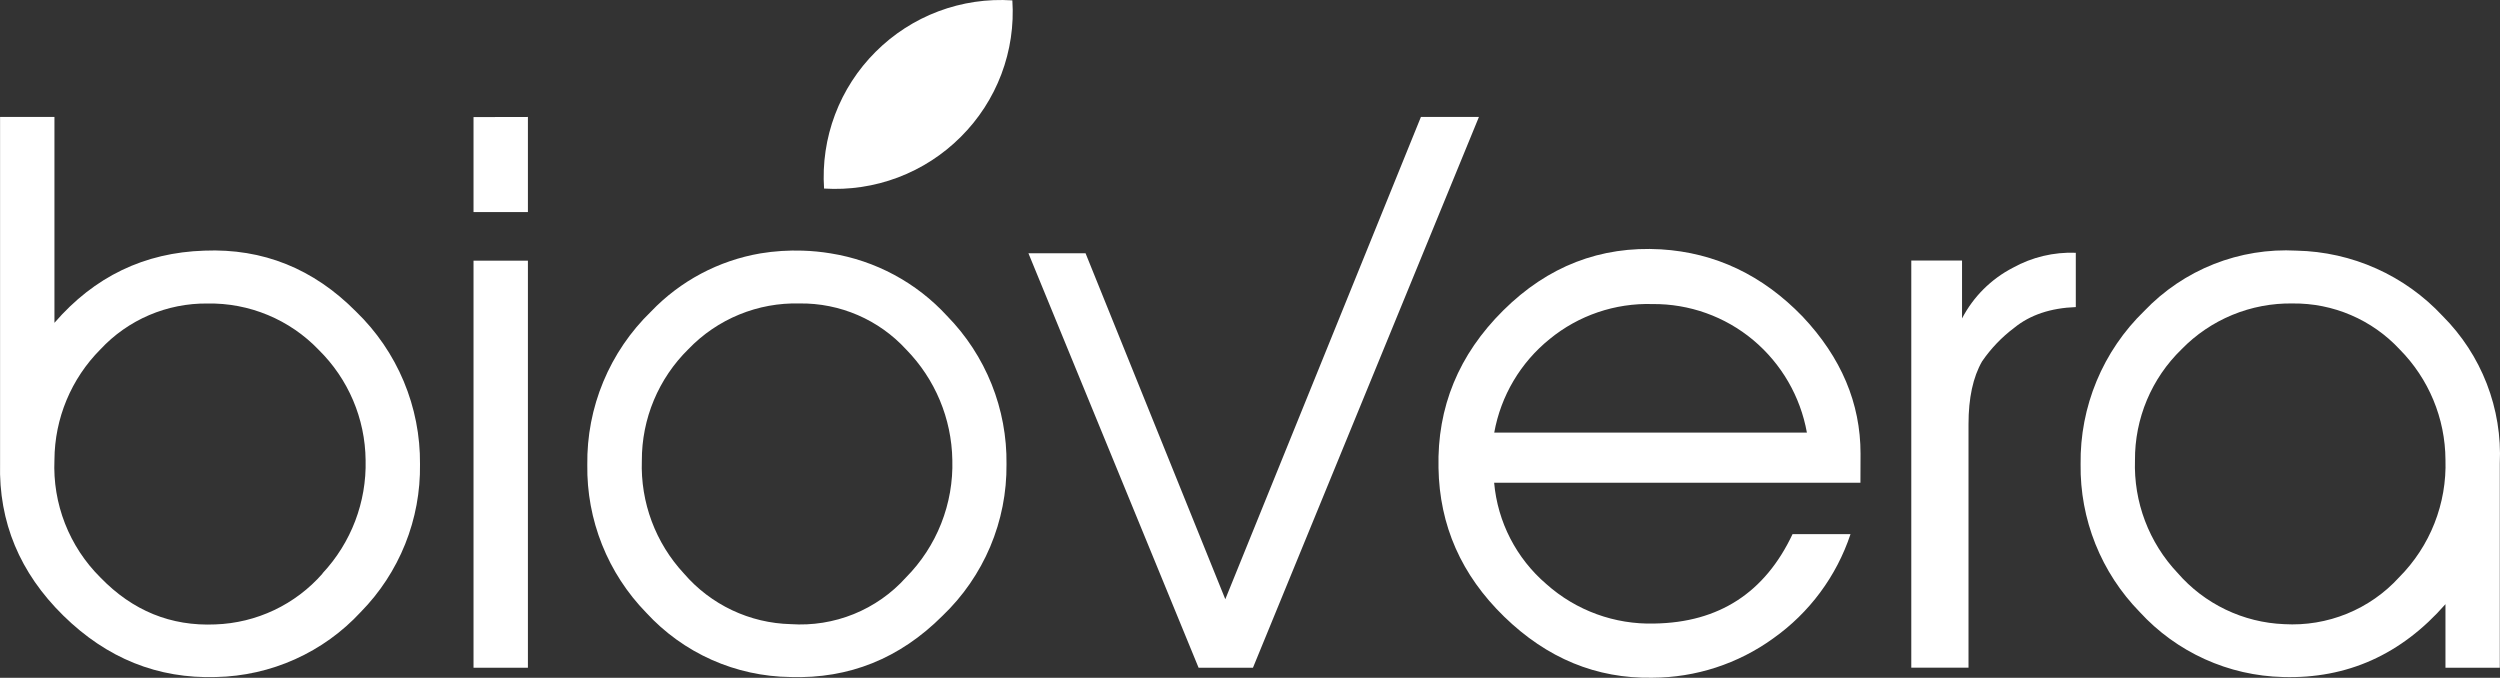
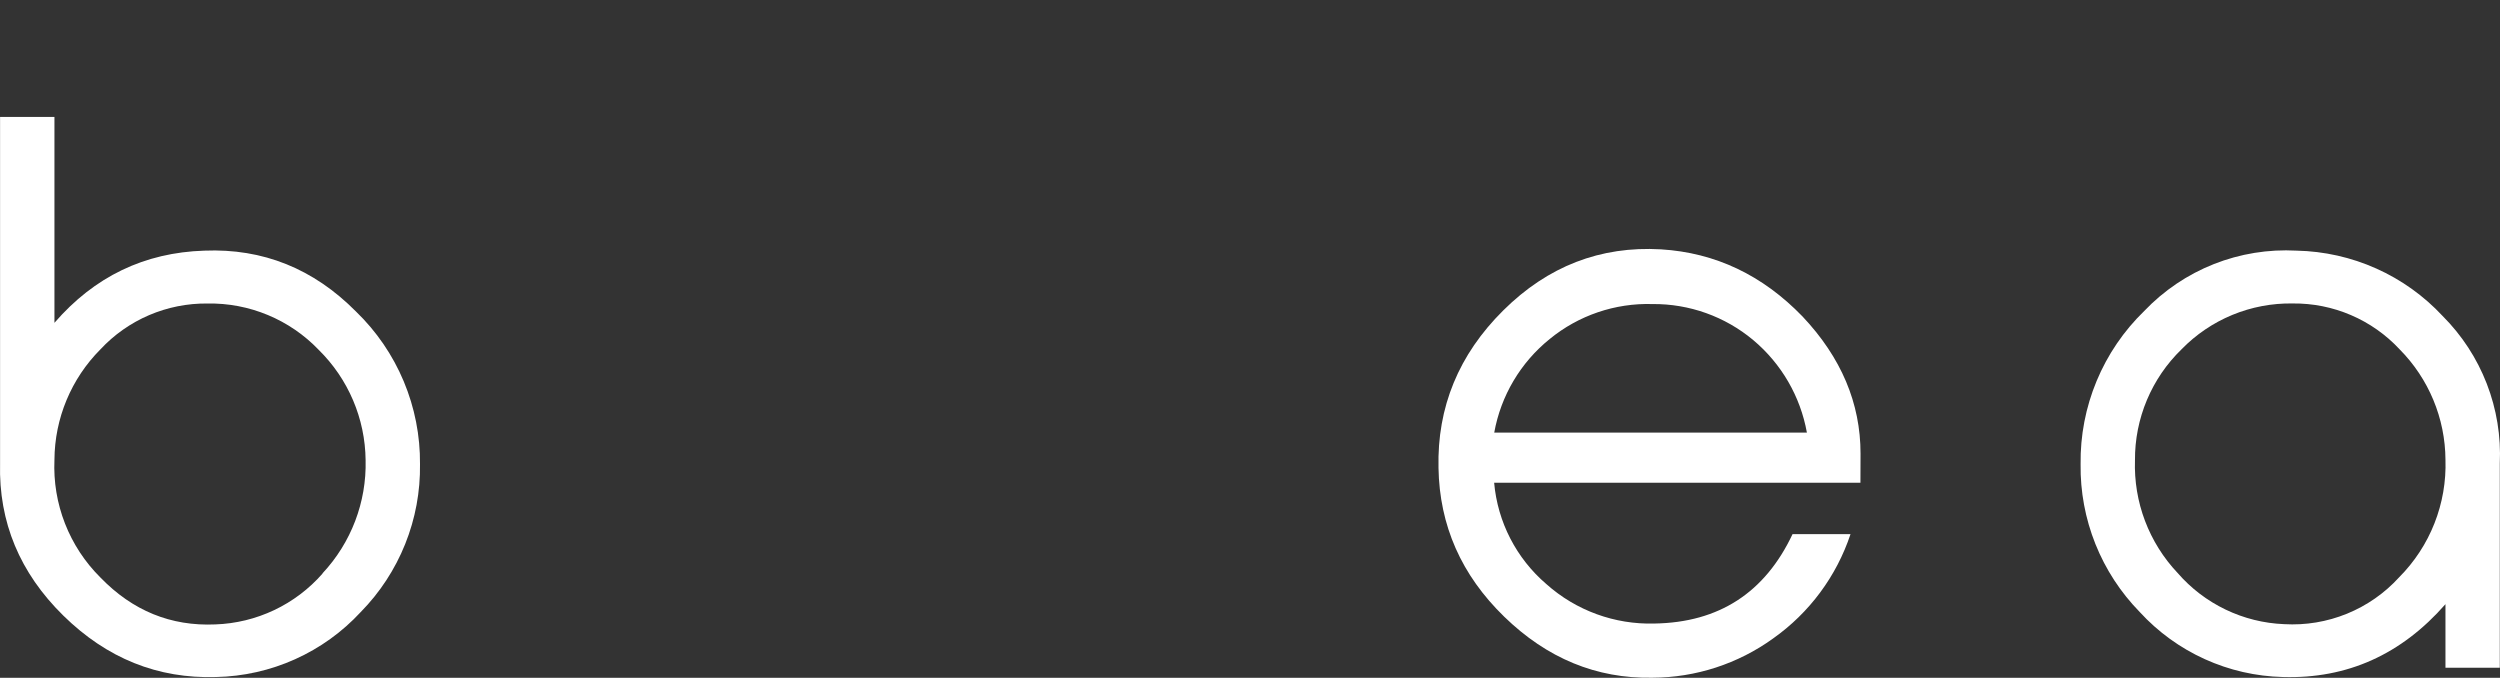
<svg xmlns="http://www.w3.org/2000/svg" width="225" height="61" viewBox="0 0 225 61" fill="none">
  <rect x="0" y="0" width="225" height="61" fill="#333333" stroke="none" />
  <path d="M32.047 28.046C28.215 24.176 23.664 22.346 18.393 22.558C12.996 22.729 8.498 24.894 4.9 29.054V10.527H0.006V41.714C-0.121 46.986 1.776 51.548 5.697 55.402C9.618 59.256 14.202 61.099 19.451 60.932C21.902 60.882 24.319 60.338 26.555 59.333C28.791 58.329 30.801 56.884 32.464 55.085C34.191 53.329 35.551 51.248 36.467 48.964C37.383 46.679 37.836 44.236 37.8 41.776C37.823 39.218 37.325 36.681 36.336 34.321C35.347 31.96 33.888 29.826 32.047 28.046ZM29.026 51.624C27.817 53.004 26.338 54.121 24.68 54.908C23.021 55.695 21.219 56.134 19.384 56.197C15.382 56.374 11.934 54.968 9.041 51.979C7.649 50.598 6.562 48.943 5.849 47.118C5.136 45.293 4.813 43.34 4.9 41.383C4.92 37.655 6.407 34.084 9.041 31.44C10.27 30.12 11.761 29.072 13.42 28.362C15.079 27.652 16.868 27.296 18.673 27.316C20.536 27.283 22.387 27.636 24.107 28.351C25.828 29.067 27.381 30.13 28.67 31.473C31.345 34.097 32.868 37.673 32.905 41.416C32.998 45.187 31.605 48.844 29.026 51.6V51.624Z" fill="white" />
-   <path d="M42.617 23.458V60.094H47.512V23.458H42.617ZM42.617 10.537V19.087H47.512V10.527L42.617 10.537Z" fill="white" />
-   <path d="M85.24 28.438C82.484 25.434 78.792 23.448 74.764 22.804C73.927 22.666 73.083 22.583 72.236 22.558C70.966 22.516 69.695 22.598 68.442 22.804C64.678 23.448 61.222 25.285 58.587 28.045C56.741 29.833 55.282 31.979 54.297 34.351C53.311 36.722 52.822 39.27 52.857 41.837C52.822 44.295 53.272 46.735 54.183 49.019C55.093 51.303 56.447 53.385 58.164 55.146C59.816 56.945 61.82 58.387 64.051 59.382C66.283 60.377 68.696 60.904 71.14 60.932C76.417 61.102 80.976 59.268 84.818 55.43C86.664 53.669 88.128 51.548 89.12 49.2C90.112 46.851 90.61 44.324 90.585 41.775C90.617 39.31 90.161 36.863 89.244 34.575C88.327 32.286 86.966 30.201 85.24 28.438ZM81.531 51.978C80.237 53.416 78.631 54.541 76.837 55.268C75.042 55.994 73.106 56.304 71.173 56.173C69.341 56.128 67.539 55.7 65.883 54.916C64.228 54.132 62.755 53.011 61.56 51.623C58.997 48.868 57.633 45.211 57.766 41.453C57.76 39.585 58.128 37.735 58.849 36.011C59.57 34.288 60.629 32.725 61.963 31.416C63.252 30.074 64.808 29.016 66.53 28.309C68.252 27.602 70.104 27.262 71.965 27.311C73.765 27.288 75.549 27.645 77.201 28.358C78.852 29.071 80.335 30.124 81.55 31.449C84.159 34.111 85.647 37.669 85.71 41.392C85.768 43.347 85.428 45.294 84.709 47.113C83.991 48.933 82.91 50.589 81.531 51.978Z" fill="white" />
-   <path d="M127.882 10.527L110.277 53.93L97.7 22.795H92.559L107.872 60.094H112.767L133.103 10.527H127.882Z" fill="white" />
  <path d="M167.448 40.826C167.448 36.287 165.709 32.174 162.231 28.487C158.627 24.756 154.379 22.741 149.488 22.441C144.037 22.125 139.306 23.958 135.293 27.938C131.281 31.918 129.338 36.642 129.465 42.109C129.55 47.288 131.521 51.753 135.379 55.503C139.236 59.253 143.678 61.084 148.706 60.995C152.614 60.983 156.419 59.746 159.585 57.458C162.849 55.15 165.288 51.86 166.547 48.07H161.33C158.845 53.341 154.705 56.024 148.909 56.118C145.328 56.222 141.844 54.952 139.173 52.568C136.472 50.256 134.785 46.981 134.473 43.444H167.439L167.448 40.826ZM134.482 38.932C135.078 35.616 136.851 32.626 139.476 30.509C142.075 28.382 145.356 27.265 148.715 27.365C152.031 27.332 155.25 28.482 157.792 30.608C160.327 32.734 162.035 35.679 162.62 38.932H134.482Z" fill="white" />
-   <path d="M181.155 24.1C179.197 25.113 177.6 26.706 176.583 28.659V23.451H172.016V60.092H177.166V38.176C177.166 35.809 177.574 33.938 178.39 32.518C179.185 31.361 180.164 30.34 181.287 29.497C182.707 28.342 184.552 27.722 186.822 27.637V22.75C184.845 22.673 182.884 23.14 181.155 24.1Z" fill="white" />
  <path d="M219.835 28.438C218.152 26.63 216.122 25.177 213.865 24.167C211.608 23.157 209.171 22.61 206.698 22.558C204.155 22.418 201.611 22.831 199.243 23.768C196.875 24.706 194.739 26.146 192.983 27.989C191.138 29.777 189.679 31.922 188.694 34.292C187.709 36.663 187.219 39.209 187.254 41.776C187.22 44.235 187.673 46.677 188.587 48.961C189.501 51.245 190.858 53.326 192.58 55.085C194.222 56.876 196.211 58.316 198.425 59.321C200.639 60.326 203.034 60.874 205.465 60.932C211.236 61.103 216.111 58.917 220.092 54.375V60.094H224.981V41.714C225.095 39.266 224.696 36.821 223.81 34.535C222.924 32.249 221.571 30.172 219.835 28.438ZM215.923 51.955C214.621 53.385 213.016 54.505 211.225 55.235C209.433 55.965 207.501 56.286 205.57 56.174C203.743 56.1 201.95 55.654 200.303 54.862C198.655 54.071 197.187 52.951 195.99 51.572C194.709 50.217 193.71 48.623 193.051 46.88C192.391 45.138 192.085 43.282 192.148 41.421C192.136 39.56 192.502 37.716 193.222 36C193.943 34.284 195.003 32.732 196.341 31.435C197.638 30.103 199.194 29.05 200.914 28.34C202.634 27.631 204.482 27.281 206.343 27.312C208.145 27.292 209.932 27.648 211.588 28.359C213.245 29.069 214.734 30.117 215.961 31.435C218.588 34.082 220.072 37.652 220.092 41.378C220.156 43.332 219.819 45.278 219.102 47.097C218.386 48.916 217.303 50.569 215.923 51.955Z" fill="white" />
-   <path d="M86.469 12.321C84.867 13.924 82.941 15.168 80.819 15.97C78.698 16.771 76.43 17.112 74.166 16.97C74.015 14.707 74.351 12.437 75.152 10.313C75.953 8.19 77.2 6.262 78.809 4.66C80.411 3.058 82.337 1.816 84.459 1.018C86.581 0.221 88.849 -0.115 91.112 0.035C91.261 2.295 90.924 4.561 90.123 6.68C89.322 8.799 88.076 10.723 86.469 12.321Z" fill="white" />
</svg>